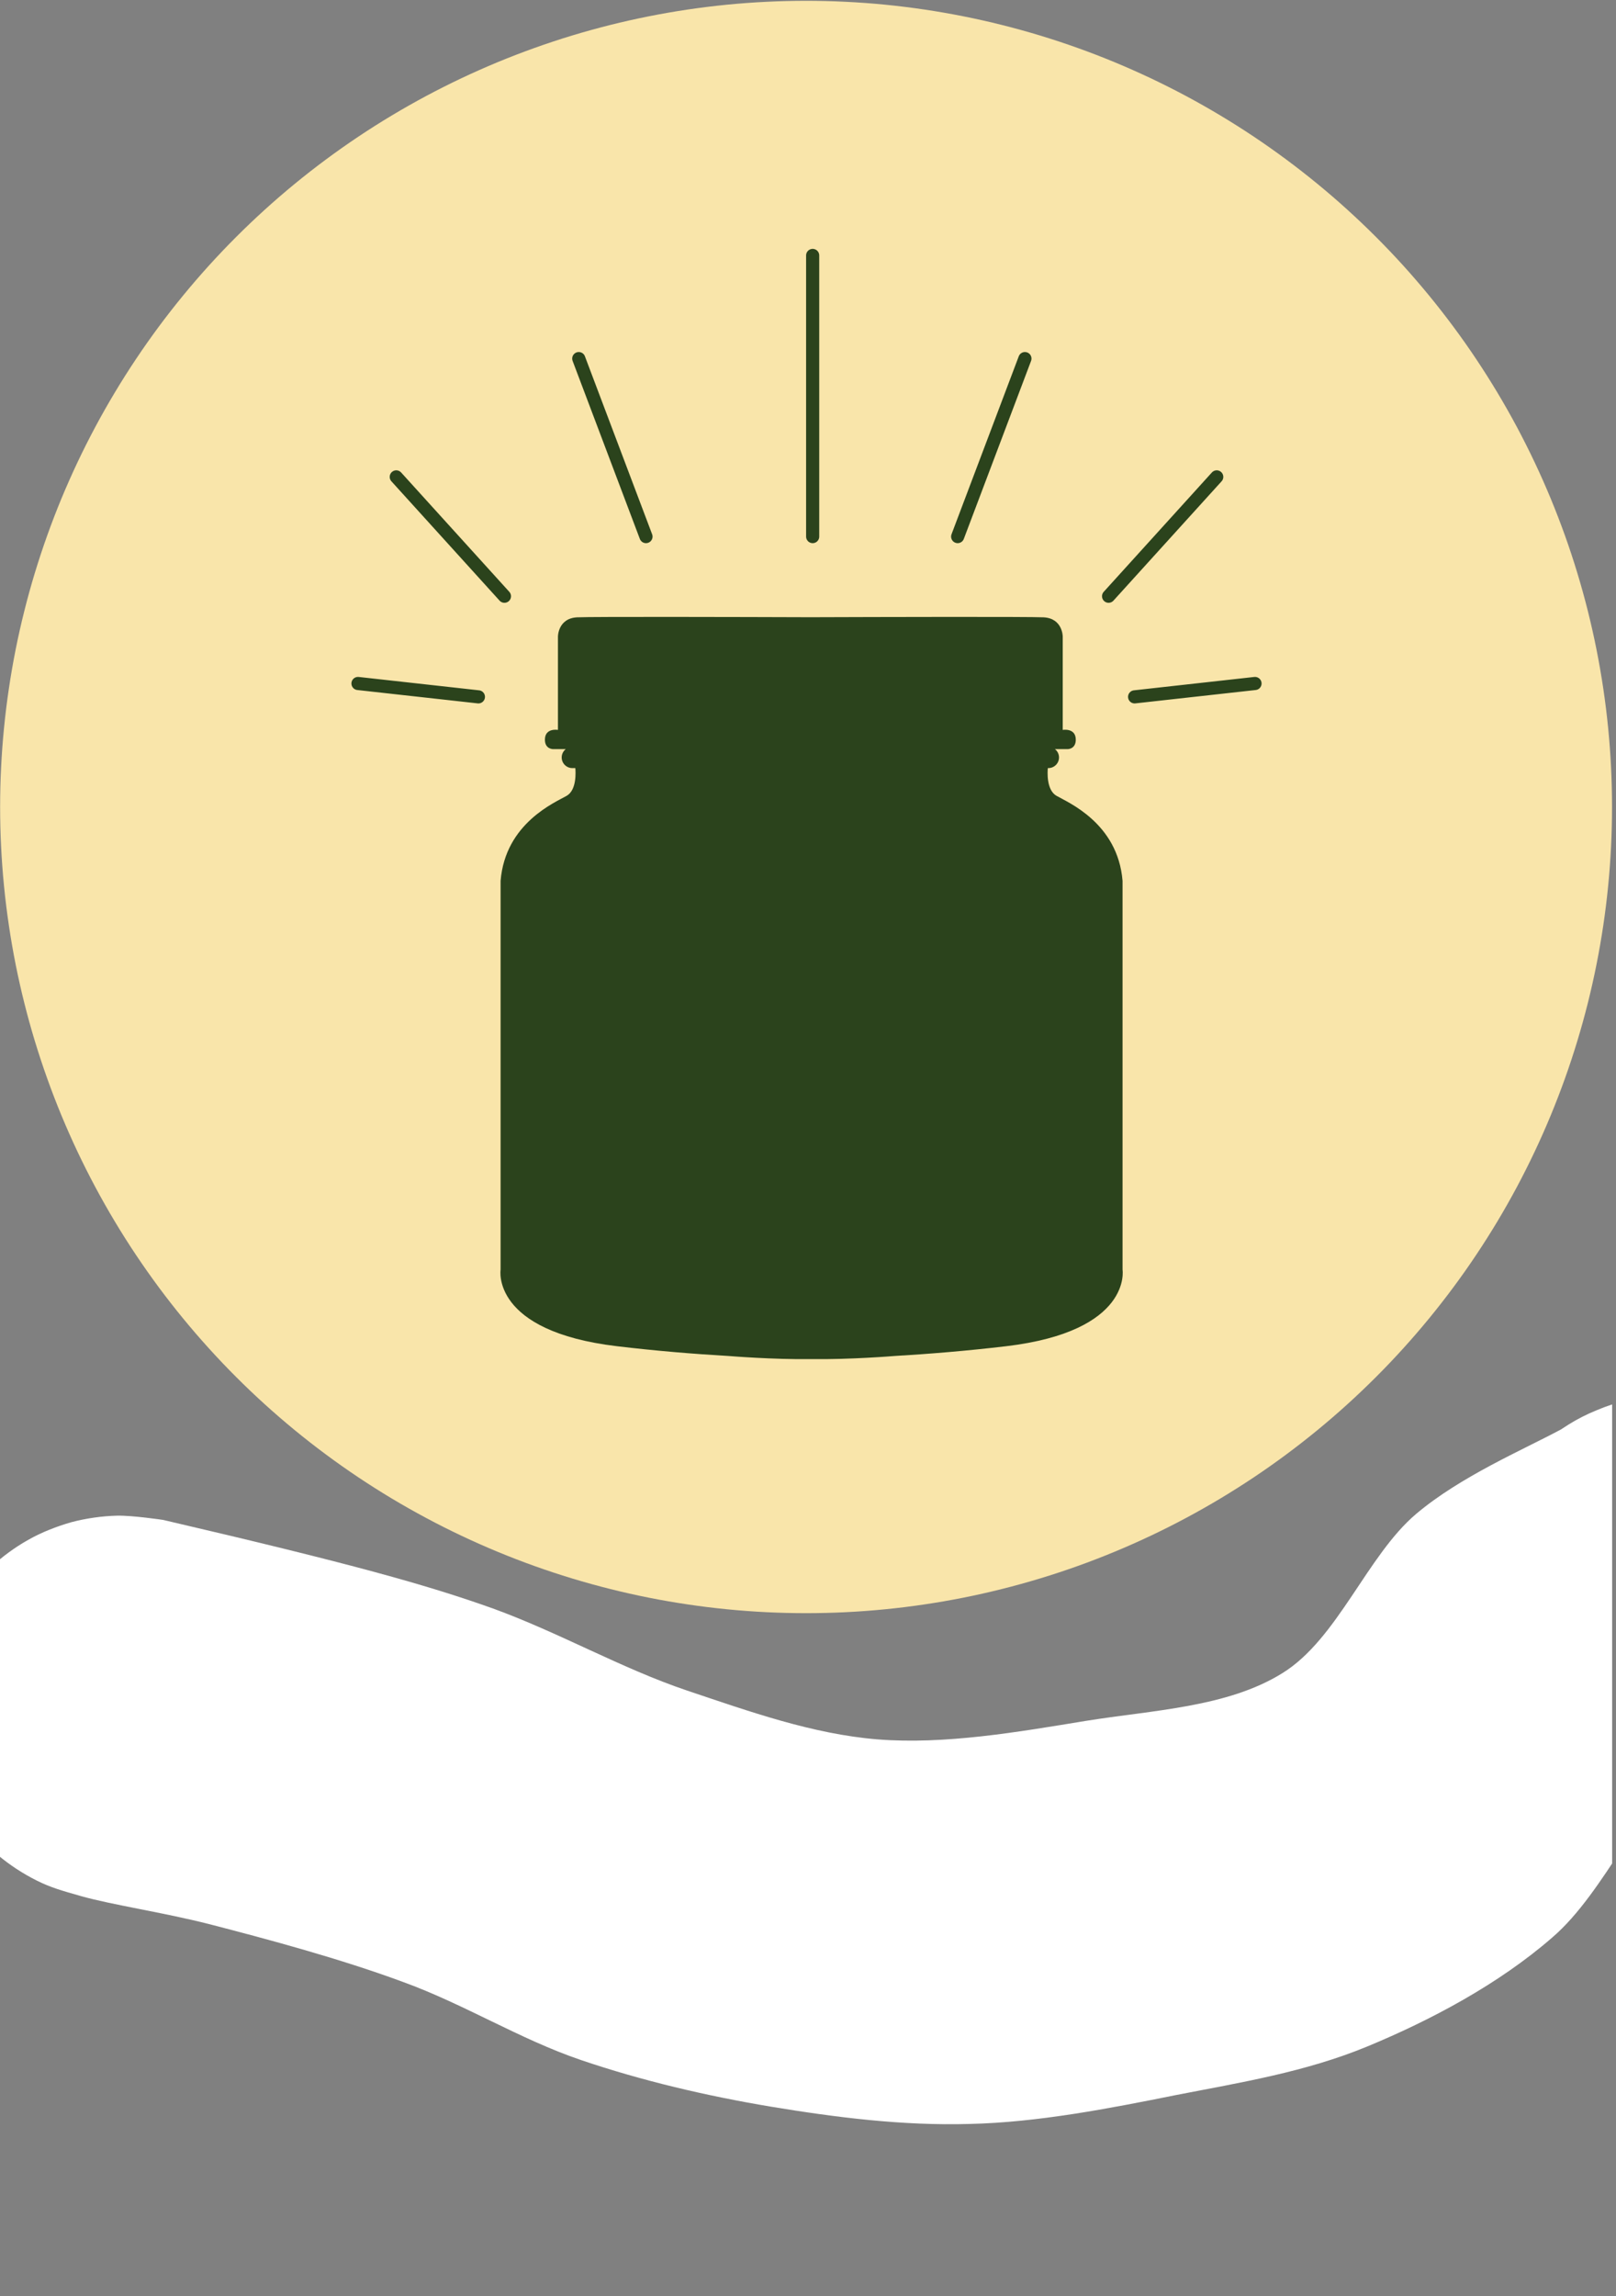
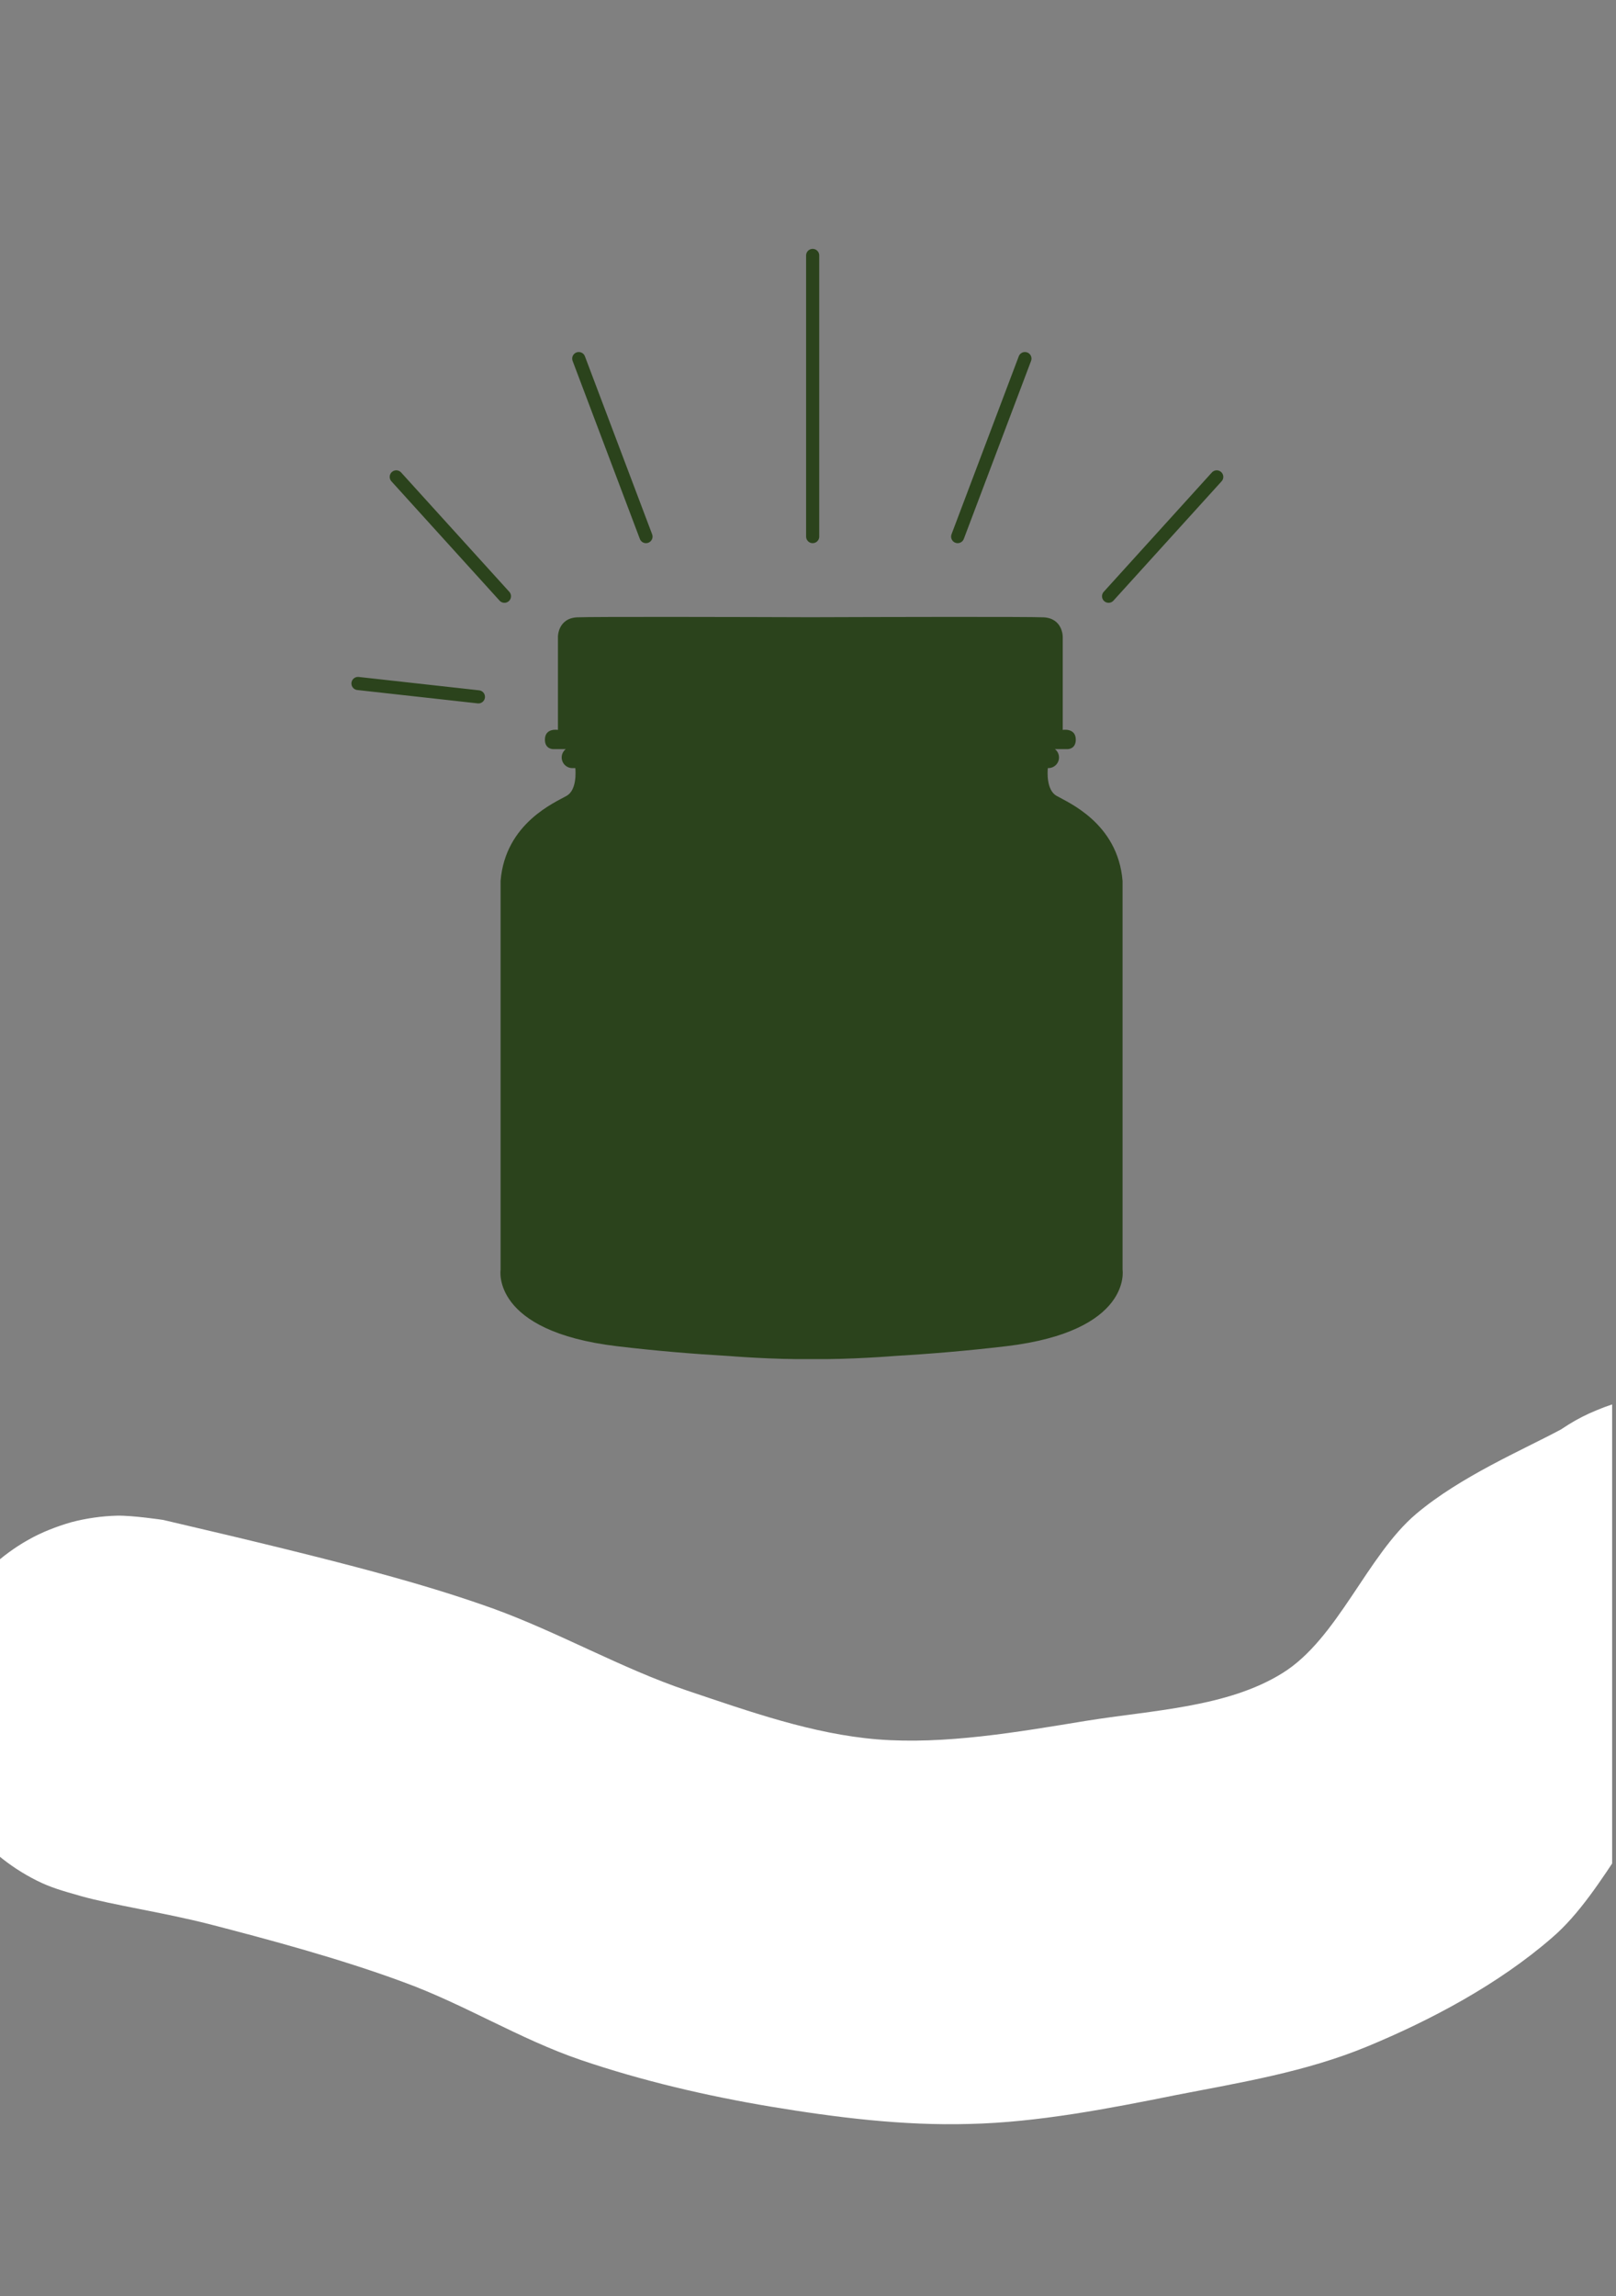
<svg xmlns="http://www.w3.org/2000/svg" width="419" zoomAndPan="magnify" viewBox="0 0 314.25 446.25" height="595" preserveAspectRatio="xMidYMid meet" version="1.0">
  <rect x="0" y="0" width="314.25" height="446.25" fill="#808080" stroke="none" />
  <defs>
    <clipPath id="1978c91510">
-       <path d="M 0 0.156 L 313.5 0.156 L 313.5 314 L 0 314 Z M 0 0.156 " clip-rule="nonzero" />
-     </clipPath>
+       </clipPath>
    <clipPath id="fbbbf67086">
      <path d="M 126 364 L 147 364 L 147 393.719 L 126 393.719 Z M 126 364 " clip-rule="nonzero" />
    </clipPath>
    <clipPath id="1df4f49ae5">
-       <path d="M 154 365 L 184 365 L 184 393.719 L 154 393.719 Z M 154 365 " clip-rule="nonzero" />
+       <path d="M 154 365 L 184 393.719 L 154 393.719 Z M 154 365 " clip-rule="nonzero" />
    </clipPath>
    <clipPath id="3177ef3e2c">
      <path d="M 0 271.125 L 313.5 271.125 L 313.5 412.98 L 0 412.98 Z M 0 271.125 " clip-rule="nonzero" />
    </clipPath>
    <clipPath id="3c605fa6f2">
      <path d="M 31.723 295.402 C 68.387 303.934 83.051 308.047 95.848 312.613 C 108.641 317.25 120.91 324.285 133.555 328.547 C 145.828 332.664 157.949 337.004 170.594 338.051 C 183.762 339.098 197.902 336.629 211.145 334.461 C 224.164 332.363 238.68 331.84 249.379 325.18 C 260.152 318.523 265.84 302.285 275.418 294.207 C 284.023 286.949 296.145 281.785 303.402 277.895 C 307.816 275.574 310.508 273.855 314.324 272.73 C 318.141 271.609 322.332 271.086 326.297 271.234 C 330.262 271.387 334.453 272.281 338.191 273.703 C 341.859 275.125 345.523 277.297 348.594 279.84 C 351.66 282.309 354.504 285.527 356.598 288.969 C 358.695 292.336 360.266 296.227 361.164 300.117 C 362.137 304.008 362.359 308.195 361.984 312.164 C 361.613 316.129 360.562 320.242 358.918 323.91 C 357.273 327.5 354.953 331.094 352.258 334.012 C 349.566 336.93 346.199 339.547 342.684 341.418 C 339.242 343.363 335.199 344.785 331.309 345.457 C 327.344 346.133 323.152 346.207 319.188 345.609 C 315.223 345.008 311.184 343.738 307.664 341.867 C 304.148 340.07 300.707 337.527 297.938 334.684 C 295.172 331.84 292.703 328.324 290.98 324.734 C 289.258 321.141 288.137 317.102 287.613 313.137 C 287.164 309.168 287.312 304.906 288.137 301.016 C 288.961 297.125 290.457 293.156 292.477 289.715 C 294.496 286.273 297.191 283.059 300.184 280.438 C 303.176 277.82 306.77 275.574 310.508 274.078 C 314.176 272.508 318.289 271.535 322.258 271.309 C 326.223 271.012 330.484 271.461 334.301 272.434 C 338.191 273.48 342.008 275.199 345.375 277.371 C 348.668 279.613 351.809 282.457 354.281 285.602 C 356.672 288.742 358.77 292.484 360.039 296.227 C 361.387 299.965 362.137 304.156 362.137 308.121 C 362.211 312.164 361.613 316.352 360.34 320.094 C 359.145 323.91 357.199 327.727 354.805 330.867 C 352.484 334.086 349.941 337.152 346.125 339.324 C 341.484 341.941 334.004 340.219 328.016 344.109 C 319.113 349.871 312.23 367.68 301.828 376.582 C 291.504 385.562 278.336 392.594 265.84 397.758 C 253.867 402.695 241.375 404.715 228.652 407.188 C 215.637 409.805 201.793 412.496 188.551 412.797 C 175.531 413.172 162.512 411.523 149.867 409.43 C 137.371 407.336 124.879 404.418 112.98 400.375 C 101.082 396.336 90.309 389.527 78.34 385.188 C 66.219 380.699 52 376.883 40.703 373.965 C 31.574 371.645 21.773 370.223 15.711 368.504 C 12.047 367.457 9.875 366.855 7.184 365.512 C 4.488 364.164 1.945 362.516 -0.375 360.57 C -2.617 358.625 -4.789 356.383 -6.508 353.988 C -8.305 351.594 -9.801 348.824 -10.926 346.133 C -12.047 343.363 -12.871 340.371 -13.316 337.379 C -13.691 334.461 -13.844 331.391 -13.543 328.398 C -13.242 325.406 -12.57 322.414 -11.598 319.57 C -10.625 316.727 -9.203 313.957 -7.633 311.488 C -5.984 309.02 -3.965 306.625 -1.797 304.605 C 0.375 302.586 2.918 300.715 5.461 299.293 C 8.082 297.797 11 296.676 13.844 295.852 C 16.684 295.102 19.754 294.652 22.746 294.578 C 25.738 294.504 31.723 295.402 31.723 295.402 " clip-rule="nonzero" />
    </clipPath>
  </defs>
  <g clip-path="url(#1978c91510)">
    <path fill="#f9e5aa" d="M 313.477 156.84 C 313.477 159.406 313.414 161.969 313.289 164.531 C 313.164 167.09 312.973 169.648 312.723 172.199 C 312.473 174.75 312.156 177.297 311.781 179.832 C 311.402 182.367 310.965 184.895 310.465 187.41 C 309.965 189.922 309.402 192.426 308.781 194.914 C 308.156 197.398 307.473 199.871 306.727 202.324 C 305.984 204.777 305.18 207.211 304.316 209.625 C 303.449 212.039 302.527 214.434 301.547 216.801 C 300.566 219.172 299.527 221.516 298.43 223.832 C 297.332 226.148 296.18 228.441 294.973 230.703 C 293.762 232.965 292.496 235.195 291.18 237.395 C 289.859 239.594 288.488 241.758 287.062 243.891 C 285.641 246.023 284.164 248.117 282.633 250.18 C 281.105 252.238 279.527 254.258 277.902 256.242 C 276.273 258.223 274.602 260.164 272.879 262.062 C 271.156 263.965 269.387 265.82 267.574 267.633 C 265.758 269.445 263.902 271.215 262 272.938 C 260.102 274.66 258.16 276.332 256.176 277.961 C 254.195 279.586 252.172 281.164 250.113 282.691 C 248.051 284.219 245.957 285.695 243.824 287.121 C 241.691 288.543 239.523 289.914 237.324 291.234 C 235.125 292.551 232.895 293.816 230.633 295.023 C 228.367 296.234 226.078 297.387 223.762 298.48 C 221.441 299.578 219.098 300.617 216.727 301.598 C 214.359 302.578 211.965 303.504 209.551 304.367 C 207.137 305.23 204.699 306.035 202.246 306.777 C 199.793 307.523 197.32 308.207 194.832 308.828 C 192.344 309.453 189.844 310.016 187.328 310.516 C 184.812 311.016 182.285 311.453 179.746 311.828 C 177.211 312.207 174.664 312.52 172.113 312.77 C 169.559 313.023 167.004 313.211 164.441 313.336 C 161.879 313.461 159.316 313.523 156.75 313.523 C 154.188 313.523 151.621 313.461 149.062 313.336 C 146.5 313.211 143.941 313.023 141.391 312.77 C 138.836 312.52 136.293 312.207 133.754 311.828 C 131.219 311.453 128.691 311.016 126.176 310.516 C 123.66 310.016 121.156 309.453 118.668 308.828 C 116.18 308.207 113.711 307.523 111.254 306.777 C 108.801 306.035 106.367 305.23 103.953 304.367 C 101.535 303.504 99.145 302.578 96.773 301.598 C 94.406 300.617 92.059 299.578 89.742 298.48 C 87.422 297.387 85.133 296.234 82.871 295.023 C 80.609 293.816 78.379 292.551 76.176 291.234 C 73.977 289.914 71.812 288.543 69.68 287.121 C 67.547 285.695 65.449 284.219 63.391 282.691 C 61.328 281.164 59.309 279.586 57.324 277.961 C 55.344 276.332 53.402 274.66 51.5 272.938 C 49.598 271.215 47.742 269.445 45.93 267.633 C 44.113 265.82 42.348 263.965 40.625 262.062 C 38.902 260.164 37.227 258.223 35.602 256.242 C 33.973 254.258 32.395 252.238 30.867 250.18 C 29.34 248.117 27.863 246.023 26.438 243.891 C 25.012 241.758 23.641 239.594 22.324 237.395 C 21.004 235.195 19.738 232.965 18.531 230.703 C 17.32 228.441 16.168 226.148 15.07 223.832 C 13.977 221.516 12.938 219.172 11.953 216.801 C 10.973 214.434 10.051 212.039 9.188 209.625 C 8.324 207.211 7.52 204.777 6.773 202.324 C 6.027 199.871 5.344 197.398 4.723 194.914 C 4.098 192.426 3.535 189.922 3.035 187.41 C 2.535 184.895 2.098 182.367 1.723 179.832 C 1.344 177.297 1.031 174.75 0.781 172.199 C 0.527 169.648 0.34 167.09 0.215 164.531 C 0.086 161.969 0.023 159.406 0.023 156.84 C 0.023 154.277 0.086 151.715 0.215 149.152 C 0.34 146.594 0.527 144.035 0.781 141.484 C 1.031 138.93 1.344 136.387 1.723 133.852 C 2.098 131.312 2.535 128.789 3.035 126.273 C 3.535 123.758 4.098 121.258 4.723 118.77 C 5.344 116.281 6.027 113.812 6.773 111.359 C 7.52 108.906 8.324 106.469 9.188 104.055 C 10.051 101.641 10.973 99.25 11.953 96.879 C 12.938 94.512 13.977 92.168 15.07 89.852 C 16.168 87.531 17.32 85.242 18.531 82.98 C 19.738 80.719 21.004 78.488 22.324 76.289 C 23.641 74.09 25.012 71.926 26.438 69.793 C 27.863 67.66 29.34 65.562 30.867 63.504 C 32.395 61.445 33.973 59.426 35.602 57.441 C 37.227 55.461 38.902 53.52 40.625 51.617 C 42.348 49.719 44.113 47.863 45.93 46.051 C 47.742 44.234 49.602 42.469 51.5 40.746 C 53.402 39.023 55.344 37.348 57.324 35.723 C 59.309 34.098 61.328 32.52 63.391 30.992 C 65.449 29.465 67.547 27.988 69.68 26.562 C 71.812 25.137 73.977 23.766 76.176 22.449 C 78.379 21.129 80.609 19.867 82.871 18.656 C 85.133 17.449 87.422 16.297 89.742 15.199 C 92.059 14.105 94.406 13.066 96.773 12.082 C 99.145 11.102 101.535 10.18 103.953 9.316 C 106.367 8.453 108.801 7.648 111.254 6.902 C 113.711 6.16 116.18 5.477 118.668 4.852 C 121.156 4.23 123.66 3.668 126.176 3.168 C 128.691 2.668 131.219 2.23 133.754 1.852 C 136.293 1.477 138.836 1.164 141.391 0.91 C 143.941 0.66 146.5 0.473 149.062 0.348 C 151.621 0.219 154.188 0.156 156.75 0.156 C 159.316 0.156 161.879 0.219 164.441 0.348 C 167.004 0.473 169.559 0.66 172.113 0.91 C 174.664 1.164 177.211 1.477 179.746 1.852 C 182.285 2.23 184.812 2.668 187.328 3.168 C 189.844 3.668 192.344 4.23 194.832 4.852 C 197.32 5.477 199.793 6.16 202.246 6.902 C 204.699 7.648 207.137 8.453 209.551 9.316 C 211.965 10.18 214.359 11.102 216.727 12.082 C 219.098 13.066 221.441 14.105 223.762 15.199 C 226.078 16.297 228.367 17.449 230.633 18.656 C 232.895 19.867 235.125 21.129 237.324 22.449 C 239.523 23.766 241.691 25.137 243.824 26.562 C 245.957 27.988 248.051 29.465 250.113 30.992 C 252.172 32.52 254.195 34.098 256.176 35.723 C 258.16 37.348 260.102 39.023 262 40.746 C 263.902 42.469 265.758 44.234 267.574 46.051 C 269.387 47.863 271.156 49.719 272.879 51.617 C 274.602 53.52 276.273 55.461 277.902 57.441 C 279.527 59.426 281.105 61.445 282.633 63.504 C 284.164 65.562 285.641 67.66 287.062 69.793 C 288.488 71.926 289.859 74.09 291.18 76.289 C 292.496 78.488 293.762 80.719 294.973 82.98 C 296.18 85.242 297.332 87.531 298.43 89.852 C 299.527 92.168 300.566 94.512 301.547 96.879 C 302.527 99.25 303.449 101.641 304.316 104.055 C 305.18 106.469 305.984 108.906 306.727 111.359 C 307.473 113.812 308.156 116.281 308.781 118.77 C 309.402 121.258 309.965 123.758 310.465 126.273 C 310.965 128.789 311.402 131.312 311.781 133.852 C 312.156 136.387 312.473 138.93 312.723 141.484 C 312.973 144.035 313.164 146.594 313.289 149.152 C 313.414 151.715 313.477 154.277 313.477 156.84 Z M 313.477 156.84 " fill-opacity="1" fill-rule="nonzero" />
  </g>
  <path fill="#2b431c" d="M 19.336 343.773 L 20.711 322.117 L 9.395 335.156 L 4.938 331.289 L 22.738 310.773 L 26.902 314.387 L 25.555 335.355 L 36.52 322.73 L 40.977 326.594 L 23.18 347.109 Z M 19.336 343.773 " fill-opacity="1" fill-rule="nonzero" />
  <path fill="#2b431c" d="M 33.656 354.707 L 48.18 331.754 L 65.461 342.684 L 62.621 347.176 L 50.316 339.402 L 47.371 344.059 L 58.191 350.898 L 55.352 355.395 L 44.527 348.551 L 41.477 353.375 L 53.938 361.254 L 51.094 365.75 Z M 33.656 354.707 " fill-opacity="1" fill-rule="nonzero" />
  <path fill="#2b431c" d="M 89.66 383.086 L 84.816 381.203 L 85.555 362.422 L 73.387 376.754 L 68.543 374.863 L 69.836 346.012 L 75.805 348.336 L 74.367 367.512 L 86.754 352.523 L 91.523 354.383 L 90.492 373.801 L 102.414 358.715 L 108.23 360.977 Z M 89.66 383.086 " fill-opacity="1" fill-rule="nonzero" />
  <g clip-path="url(#fbbbf67086)">
    <path fill="#2b431c" d="M 126.449 391.316 L 129.141 364.289 L 135.086 364.883 L 132.934 386.539 L 146.41 387.879 L 145.879 393.246 Z M 126.449 391.316 " fill-opacity="1" fill-rule="nonzero" />
  </g>
  <g clip-path="url(#1df4f49ae5)">
    <path fill="#2b431c" d="M 176.98 392.551 L 174.184 386.602 L 162.711 387.191 L 160.543 393.402 L 154.453 393.719 L 164.672 365.801 L 170.176 365.516 L 183.211 392.23 Z M 167.73 372.828 L 164.582 381.809 L 171.789 381.434 Z M 167.73 372.828 " fill-opacity="1" fill-rule="nonzero" />
  </g>
-   <path fill="#2b431c" d="M 214.492 379.273 C 214.289 380.887 213.797 382.301 213.012 383.527 C 212.227 384.754 211.172 385.77 209.848 386.594 C 208.523 387.406 206.977 388.02 205.211 388.418 C 201.652 389.223 198.629 388.875 196.141 387.371 C 193.648 385.867 191.961 383.16 191.078 379.25 L 187.645 364.117 L 193.469 362.797 L 196.867 377.777 C 197.359 379.945 198.234 381.465 199.488 382.332 C 200.746 383.199 202.273 383.43 204.066 383.027 C 205.863 382.621 207.141 381.77 207.91 380.484 C 208.68 379.199 208.824 377.492 208.344 375.379 L 204.906 360.207 L 210.73 358.887 L 214.117 373.832 C 214.574 375.84 214.703 377.66 214.492 379.273 Z M 214.492 379.273 " fill-opacity="1" fill-rule="nonzero" />
  <path fill="#2b431c" d="M 246.633 374.016 L 227.805 363.223 L 234.512 379.133 L 229.074 381.426 L 218.523 356.402 L 223.602 354.266 L 241.824 364.723 L 235.328 349.316 L 240.766 347.02 L 251.316 372.043 Z M 246.633 374.016 " fill-opacity="1" fill-rule="nonzero" />
  <path fill="#2b431c" d="M 280.012 352.141 C 279.695 353.047 279.277 353.922 278.754 354.758 C 278.23 355.594 277.582 356.395 276.801 357.152 C 276.023 357.906 275.082 358.637 273.969 359.348 C 272.285 360.418 270.535 361.105 268.703 361.41 C 266.871 361.719 265.098 361.672 263.379 361.285 C 261.66 360.895 260.043 360.164 258.531 359.102 C 257.031 358.039 255.75 356.688 254.711 355.051 L 254.668 354.98 C 253.625 353.344 252.938 351.625 252.617 349.824 C 252.297 348.023 252.312 346.242 252.668 344.5 C 253.027 342.75 253.738 341.105 254.809 339.551 C 255.871 337.996 257.293 336.656 259.055 335.527 C 260.125 334.848 261.156 334.309 262.152 333.922 C 263.148 333.531 264.105 333.262 265.016 333.105 C 265.93 332.949 266.832 332.898 267.723 332.949 C 268.613 332.992 269.488 333.113 270.34 333.309 L 269.488 339.051 C 268.082 338.812 266.766 338.758 265.547 338.895 C 264.328 339.027 263.141 339.461 261.988 340.203 C 261.031 340.812 260.262 341.562 259.676 342.461 C 259.094 343.348 258.719 344.312 258.547 345.344 C 258.375 346.375 258.398 347.422 258.621 348.492 C 258.848 349.562 259.266 350.586 259.895 351.574 L 259.938 351.641 C 260.566 352.621 261.32 353.441 262.203 354.109 C 263.086 354.773 264.031 355.242 265.023 355.535 C 266.02 355.82 267.051 355.895 268.113 355.754 C 269.176 355.609 270.199 355.23 271.18 354.602 C 272.488 353.762 273.445 352.82 274.043 351.766 C 274.641 350.715 275.129 349.48 275.492 348.082 L 280.766 349.277 C 280.57 350.281 280.324 351.238 280.012 352.141 Z M 280.012 352.141 " fill-opacity="1" fill-rule="nonzero" />
  <path fill="#2b431c" d="M 304.809 334.816 L 297.586 326.648 L 289.328 333.945 L 296.555 342.117 L 292.074 346.07 L 274.086 325.719 L 278.566 321.766 L 285.688 329.816 L 293.941 322.52 L 286.824 314.469 L 291.305 310.512 L 309.289 330.863 Z M 304.809 334.816 " fill-opacity="1" fill-rule="nonzero" />
  <path fill="#2b431c" d="M 218.293 246.762 L 218.293 171.188 C 217.371 159.945 207.621 155.93 205.438 154.664 C 203.453 153.523 203.699 149.934 203.762 149.281 L 203.863 149.281 C 205.008 149.281 205.938 148.355 205.938 147.211 C 205.938 146.555 205.629 145.977 205.152 145.598 L 207.582 145.598 C 207.582 145.598 209.203 145.641 209.199 143.75 C 209.191 141.418 206.66 141.859 206.66 141.859 L 206.66 123.727 C 206.66 123.727 206.676 120.168 202.922 119.98 C 200.043 119.84 170.988 119.914 157.582 119.961 C 144.172 119.914 115.117 119.84 112.238 119.98 C 108.484 120.168 108.5 123.727 108.5 123.727 L 108.5 141.859 C 108.5 141.859 105.973 141.41 105.965 143.75 C 105.957 145.633 107.578 145.598 107.578 145.598 L 110.012 145.598 C 109.539 145.977 109.227 146.555 109.227 147.211 C 109.227 148.355 110.152 149.281 111.297 149.281 L 111.879 149.281 C 111.941 149.934 112.188 153.523 110.203 154.664 C 108.02 155.93 98.27 159.945 97.348 171.188 L 97.348 246.762 C 97.348 246.762 95.398 258.723 120.008 261.645 C 127.594 262.551 134.98 263.156 141.773 263.547 C 141.773 263.547 150.312 264.254 157.82 264.145 C 165.328 264.254 173.867 263.547 173.867 263.547 C 180.66 263.148 188.047 262.543 195.633 261.645 C 220.242 258.723 218.293 246.762 218.293 246.762 Z M 218.293 246.762 " fill-opacity="1" fill-rule="nonzero" />
  <path stroke-linecap="round" transform="matrix(0.748, 0, 0, 0.748, -247.086, -207.015)" fill="none" stroke-linejoin="miter" d="M 618.532 431.678 L 646.649 400.669 " stroke="#2b431c" stroke-width="3.413" stroke-opacity="1" stroke-miterlimit="10" />
-   <path stroke-linecap="round" transform="matrix(0.748, 0, 0, 0.748, -247.086, -207.015)" fill="none" stroke-linejoin="miter" d="M 625.301 457.822 L 656.599 454.348 " stroke="#2b431c" stroke-width="3.413" stroke-opacity="1" stroke-miterlimit="10" />
  <path stroke-linecap="round" transform="matrix(0.748, 0, 0, 0.748, -247.086, -207.015)" fill="none" stroke-linejoin="miter" d="M 461.471 431.678 L 433.349 400.669 " stroke="#2b431c" stroke-width="3.413" stroke-opacity="1" stroke-miterlimit="10" />
  <path stroke-linecap="round" transform="matrix(0.748, 0, 0, 0.748, -247.086, -207.015)" fill="none" stroke-linejoin="miter" d="M 454.702 457.822 L 423.398 454.348 " stroke="#2b431c" stroke-width="3.413" stroke-opacity="1" stroke-miterlimit="10" />
  <path stroke-linecap="round" transform="matrix(0.748, 0, 0, 0.748, -247.086, -207.015)" fill="none" stroke-linejoin="miter" d="M 498.27 416.181 L 480.792 369.932 " stroke="#2b431c" stroke-width="3.413" stroke-opacity="1" stroke-miterlimit="10" />
  <path stroke-linecap="round" transform="matrix(0.748, 0, 0, 0.748, -247.086, -207.015)" fill="none" stroke-linejoin="miter" d="M 579.299 416.181 L 596.782 369.932 " stroke="#2b431c" stroke-width="3.413" stroke-opacity="1" stroke-miterlimit="10" />
  <path stroke-linecap="round" transform="matrix(0.748, 0, 0, 0.748, -247.086, -207.015)" fill="none" stroke-linejoin="miter" d="M 541.602 416.181 L 541.602 343.129 " stroke="#2b431c" stroke-width="3.413" stroke-opacity="1" stroke-miterlimit="10" />
  <g clip-path="url(#3177ef3e2c)">
    <g clip-path="url(#3c605fa6f2)">
      <path fill="#ffffff" d="M -16.535 268.242 L 365.207 268.242 L 365.207 415.863 L -16.535 415.863 Z M -16.535 268.242 " fill-opacity="1" fill-rule="nonzero" />
    </g>
  </g>
</svg>